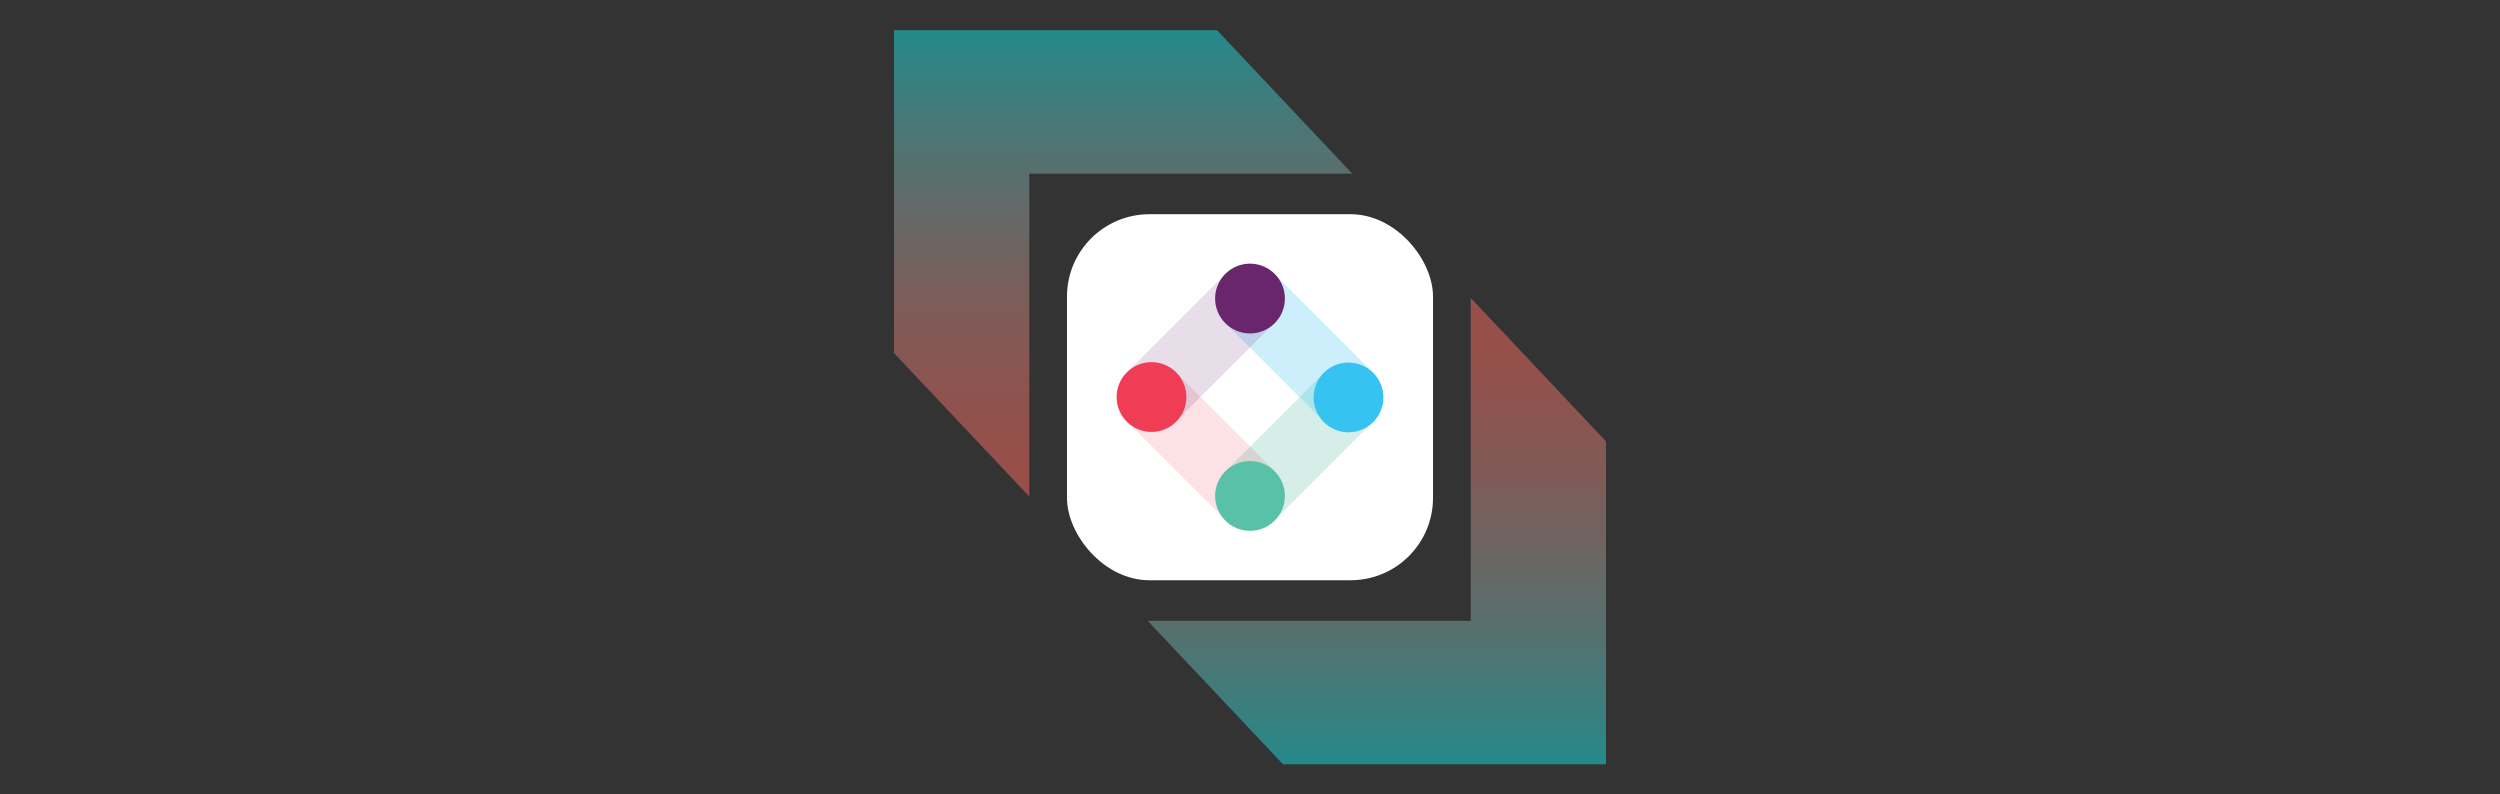
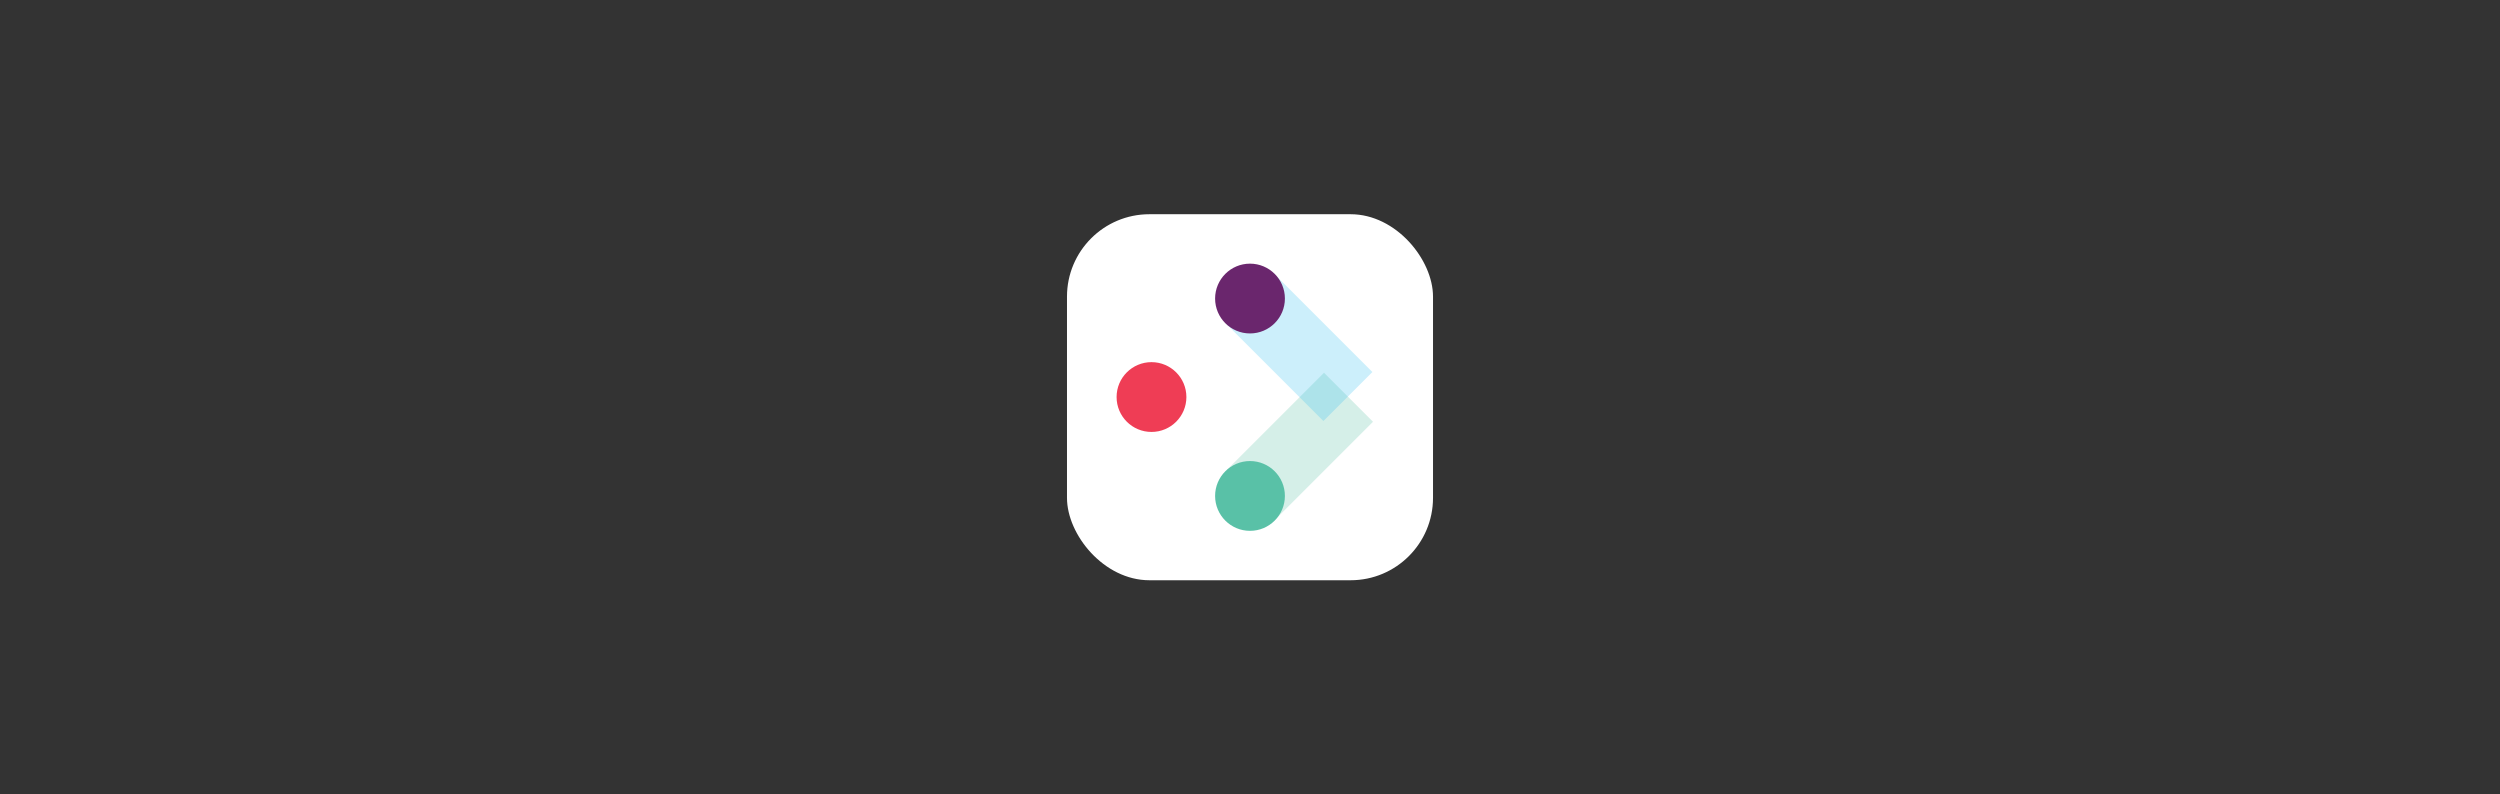
<svg xmlns="http://www.w3.org/2000/svg" xmlns:xlink="http://www.w3.org/1999/xlink" viewBox="0 0 1531.58 486.72">
  <rect x="0" y="0" width="1531.58" height="486.72" fill="#333333" stroke="none" />
  <defs>
    <style>.a,.b{opacity:0.5;}.a{fill:url(#a);}.b{fill:url(#b);}.c{fill:#fff;}.d,.j{fill:#59c1a7;}.d,.e{opacity:0.25;}.d,.e,.f,.g{isolation:isolate;}.e,.i{fill:#36c3f2;}.f,.k{fill:#ef3d55;}.f,.g{opacity:0.15;}.g,.h{fill:#6a266d;}</style>
    <linearGradient id="a" x1="704.97" y1="165.64" x2="990.65" y2="165.64" gradientTransform="translate(522.43 1009.15) rotate(-90)" gradientUnits="userSpaceOnUse">
      <stop offset="0" stop-color="#ff6a60" />
      <stop offset="0.1" stop-color="#f96d63" />
      <stop offset="0.23" stop-color="#e9756d" />
      <stop offset="0.38" stop-color="#ce837c" />
      <stop offset="0.54" stop-color="#a89791" />
      <stop offset="0.72" stop-color="#77b0ad" />
      <stop offset="0.9" stop-color="#3dcece" />
      <stop offset="1" stop-color="#17e1e3" />
    </linearGradient>
    <linearGradient id="b" x1="954.64" y1="-71.13" x2="1240.33" y2="-71.13" gradientTransform="translate(772.39 -772.1) rotate(90)" xlink:href="#a" />
  </defs>
-   <polygon class="a" points="547.72 216.34 630.57 304.19 630.57 106.34 828.41 106.34 745.57 18.5 547.72 18.5 547.72 216.34" />
-   <polygon class="b" points="983.86 270.38 901.01 182.54 901.01 380.38 703.17 380.38 786.01 468.23 983.86 468.23 983.86 270.38" />
  <rect class="c" x="653.67" y="131.24" width="224.24" height="224.24" rx="50.49" />
  <rect class="d" x="754.21" y="251.95" width="84.26" height="42.45" transform="translate(40.08 643.11) rotate(-45)" />
  <rect class="e" x="774.75" y="171" width="42.45" height="84.26" transform="translate(82.43 625.26) rotate(-45)" />
-   <rect class="f" x="714.24" y="231.11" width="42.45" height="84.26" transform="translate(22.21 600.08) rotate(-45)" />
-   <rect class="g" x="694.75" y="190.48" width="84.26" height="42.45" transform="translate(66.13 583.06) rotate(-45)" />
  <circle class="h" cx="765.79" cy="182.9" r="21.38" />
-   <circle class="i" cx="826.14" cy="243.48" r="21.38" />
  <circle class="j" cx="765.79" cy="303.83" r="21.38" />
  <circle class="k" cx="705.44" cy="243.24" r="21.38" />
</svg>